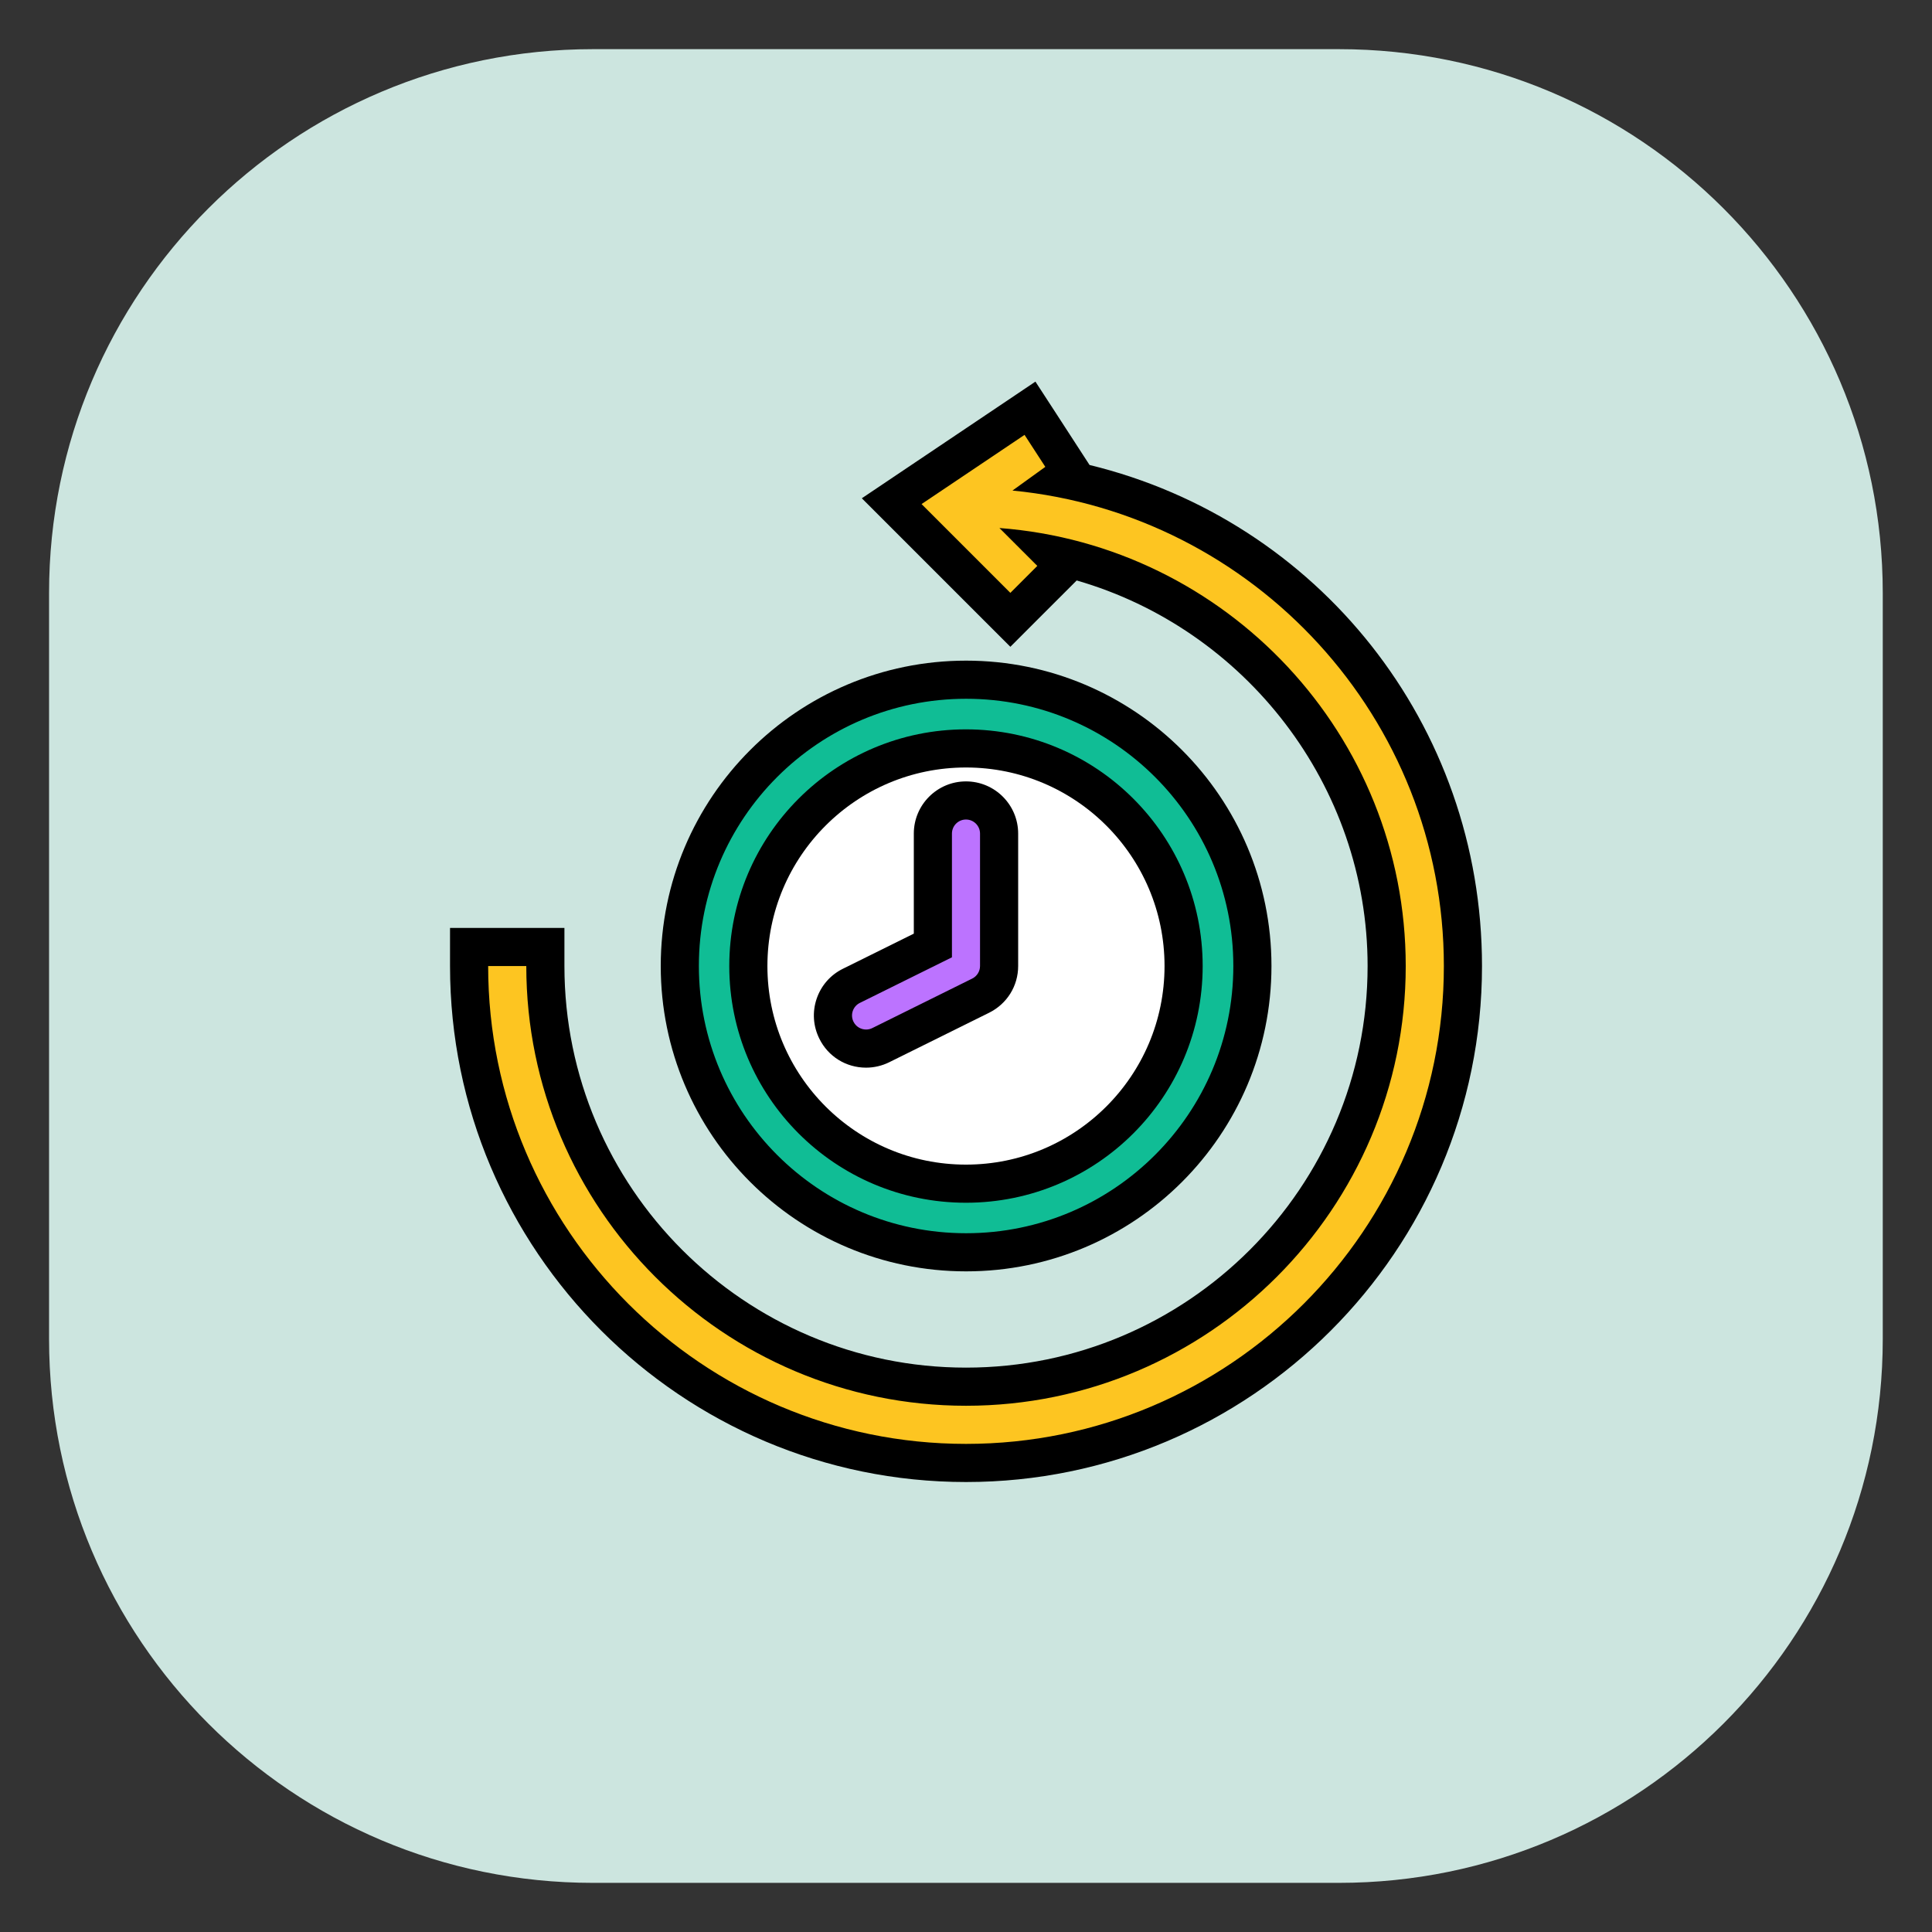
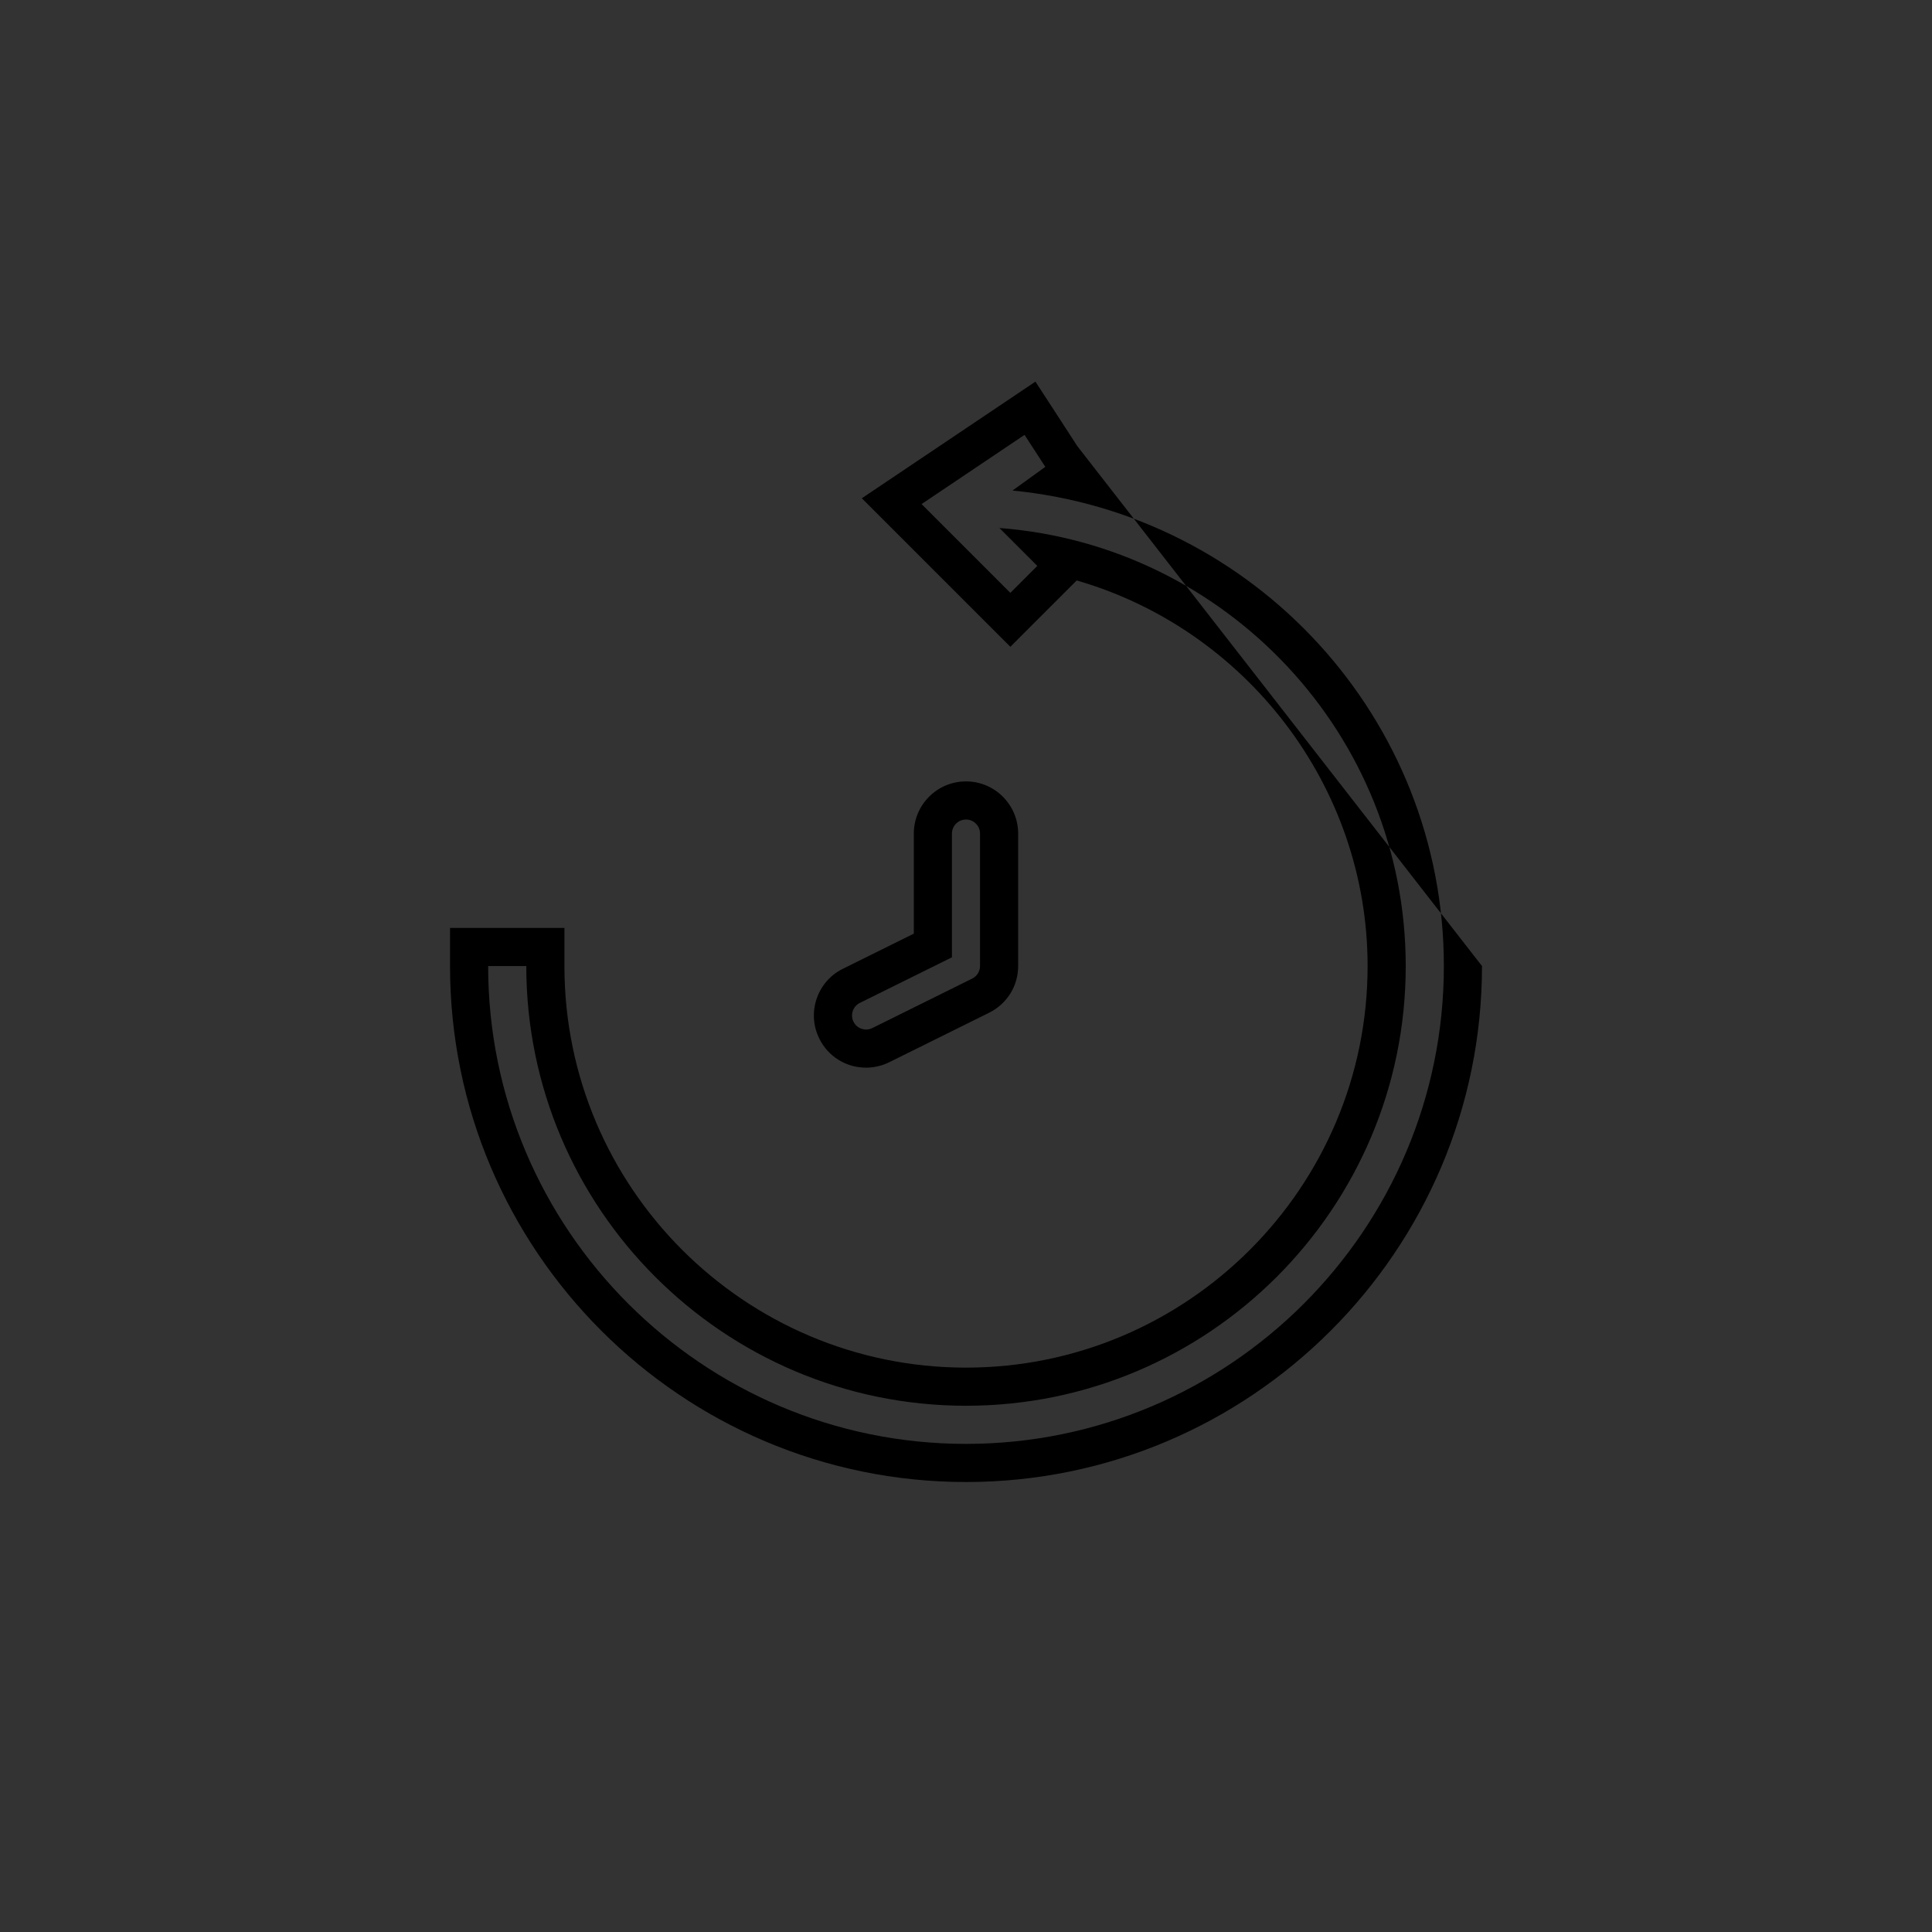
<svg xmlns="http://www.w3.org/2000/svg" width="76" height="76" viewBox="0 0 76 76" fill="none">
  <rect x="0" y="0" width="76" height="76" fill="#333333" stroke="none" />
-   <path d="M52.672 1.934H23.321C11.507 1.934 1.93 11.511 1.93 23.325V52.676C1.93 64.49 11.507 74.067 23.321 74.067H52.672C64.486 74.067 74.063 64.49 74.063 52.676V23.325C74.063 11.511 64.486 1.934 52.672 1.934Z" fill="#CCE5DF" />
-   <path d="M38.001 57.549C27.222 57.549 18.453 48.78 18.453 38.002V37.252H21.453V38.002C21.453 47.126 28.877 54.549 38.001 54.549C47.125 54.549 54.548 47.126 54.548 38.002C54.548 30.15 48.942 23.429 41.436 21.831L41.866 22.261L39.744 24.382L35.077 19.715L40.517 16.059L42.137 18.555L41.769 18.82C50.886 20.585 57.548 28.524 57.548 38.002C57.548 48.78 48.779 57.549 38.001 57.549Z" fill="#FDC521" />
-   <path d="M40.303 17.107L41.12 18.365L39.828 19.297C49.338 20.219 56.798 28.254 56.798 38.002C56.798 48.366 48.366 56.799 38.001 56.799C27.636 56.799 19.203 48.366 19.203 38.002H20.703C20.703 47.539 28.463 55.299 38.001 55.299C47.539 55.299 55.298 47.539 55.298 38.002C55.298 28.907 48.239 21.447 39.315 20.771L40.805 22.261L39.745 23.322L36.252 19.829L40.303 17.107ZM40.731 15.012L39.467 15.862L35.415 18.584L33.902 19.601L35.191 20.89L38.684 24.383L39.745 25.443L40.805 24.382L41.866 23.322L42.354 22.834C48.975 24.743 53.798 30.886 53.798 38.002C53.798 46.713 46.711 53.799 38.001 53.799C29.29 53.799 22.203 46.713 22.203 38.002V36.502H17.703V38.002C17.703 49.194 26.809 58.299 38.001 58.299C49.193 58.299 58.298 49.194 58.298 38.002C58.298 28.493 51.838 20.474 42.86 18.291L42.378 17.548L41.562 16.29L40.731 15.012Z" fill="black" />
-   <path d="M38.004 49.262C44.224 49.262 49.266 44.22 49.266 38C49.266 31.78 44.224 26.738 38.004 26.738C31.784 26.738 26.742 31.78 26.742 38C26.742 44.22 31.784 49.262 38.004 49.262Z" fill="#10BD95" stroke="black" stroke-width="1.5" stroke-miterlimit="10" />
-   <path d="M37.998 46.563C42.727 46.563 46.56 42.731 46.56 38.002C46.56 33.274 42.727 29.441 37.998 29.441C33.27 29.441 29.438 33.274 29.438 38.002C29.438 42.731 33.27 46.563 37.998 46.563Z" fill="white" stroke="black" stroke-width="1.5" stroke-linecap="round" stroke-linejoin="round" />
-   <path d="M34.069 41.249C33.569 41.249 33.122 40.971 32.901 40.523C32.747 40.212 32.724 39.858 32.835 39.529C32.947 39.199 33.18 38.934 33.492 38.779L36.697 37.191V32.79C36.697 32.072 37.281 31.488 37.999 31.488C38.717 31.488 39.301 32.072 39.301 32.79V38C39.301 38.497 39.024 38.944 38.578 39.167L34.646 41.113C34.471 41.201 34.27 41.249 34.069 41.249Z" fill="#BC73FF" />
+   <path d="M40.303 17.107L41.12 18.365L39.828 19.297C49.338 20.219 56.798 28.254 56.798 38.002C56.798 48.366 48.366 56.799 38.001 56.799C27.636 56.799 19.203 48.366 19.203 38.002H20.703C20.703 47.539 28.463 55.299 38.001 55.299C47.539 55.299 55.298 47.539 55.298 38.002C55.298 28.907 48.239 21.447 39.315 20.771L40.805 22.261L39.745 23.322L36.252 19.829L40.303 17.107ZM40.731 15.012L39.467 15.862L35.415 18.584L33.902 19.601L35.191 20.89L38.684 24.383L39.745 25.443L40.805 24.382L41.866 23.322L42.354 22.834C48.975 24.743 53.798 30.886 53.798 38.002C53.798 46.713 46.711 53.799 38.001 53.799C29.29 53.799 22.203 46.713 22.203 38.002V36.502H17.703V38.002C17.703 49.194 26.809 58.299 38.001 58.299C49.193 58.299 58.298 49.194 58.298 38.002L42.378 17.548L41.562 16.29L40.731 15.012Z" fill="black" />
  <path d="M37.999 32.238C38.304 32.238 38.552 32.486 38.552 32.791V38C38.552 38.21 38.432 38.402 38.244 38.495L34.314 40.442C34.236 40.481 34.153 40.499 34.069 40.499C33.866 40.499 33.67 40.387 33.574 40.191C33.439 39.918 33.551 39.587 33.824 39.452L37.447 37.658V32.791C37.447 32.486 37.694 32.238 37.999 32.238ZM37.999 30.738C36.867 30.738 35.947 31.659 35.947 32.791V36.727L33.159 38.108C32.668 38.35 32.301 38.77 32.125 39.288C31.949 39.808 31.986 40.365 32.23 40.857C32.575 41.56 33.281 41.999 34.069 41.999C34.384 41.999 34.699 41.925 34.981 41.785L38.909 39.839C39.614 39.489 40.052 38.785 40.052 38V32.791C40.052 31.659 39.131 30.738 37.999 30.738Z" fill="black" />
</svg>